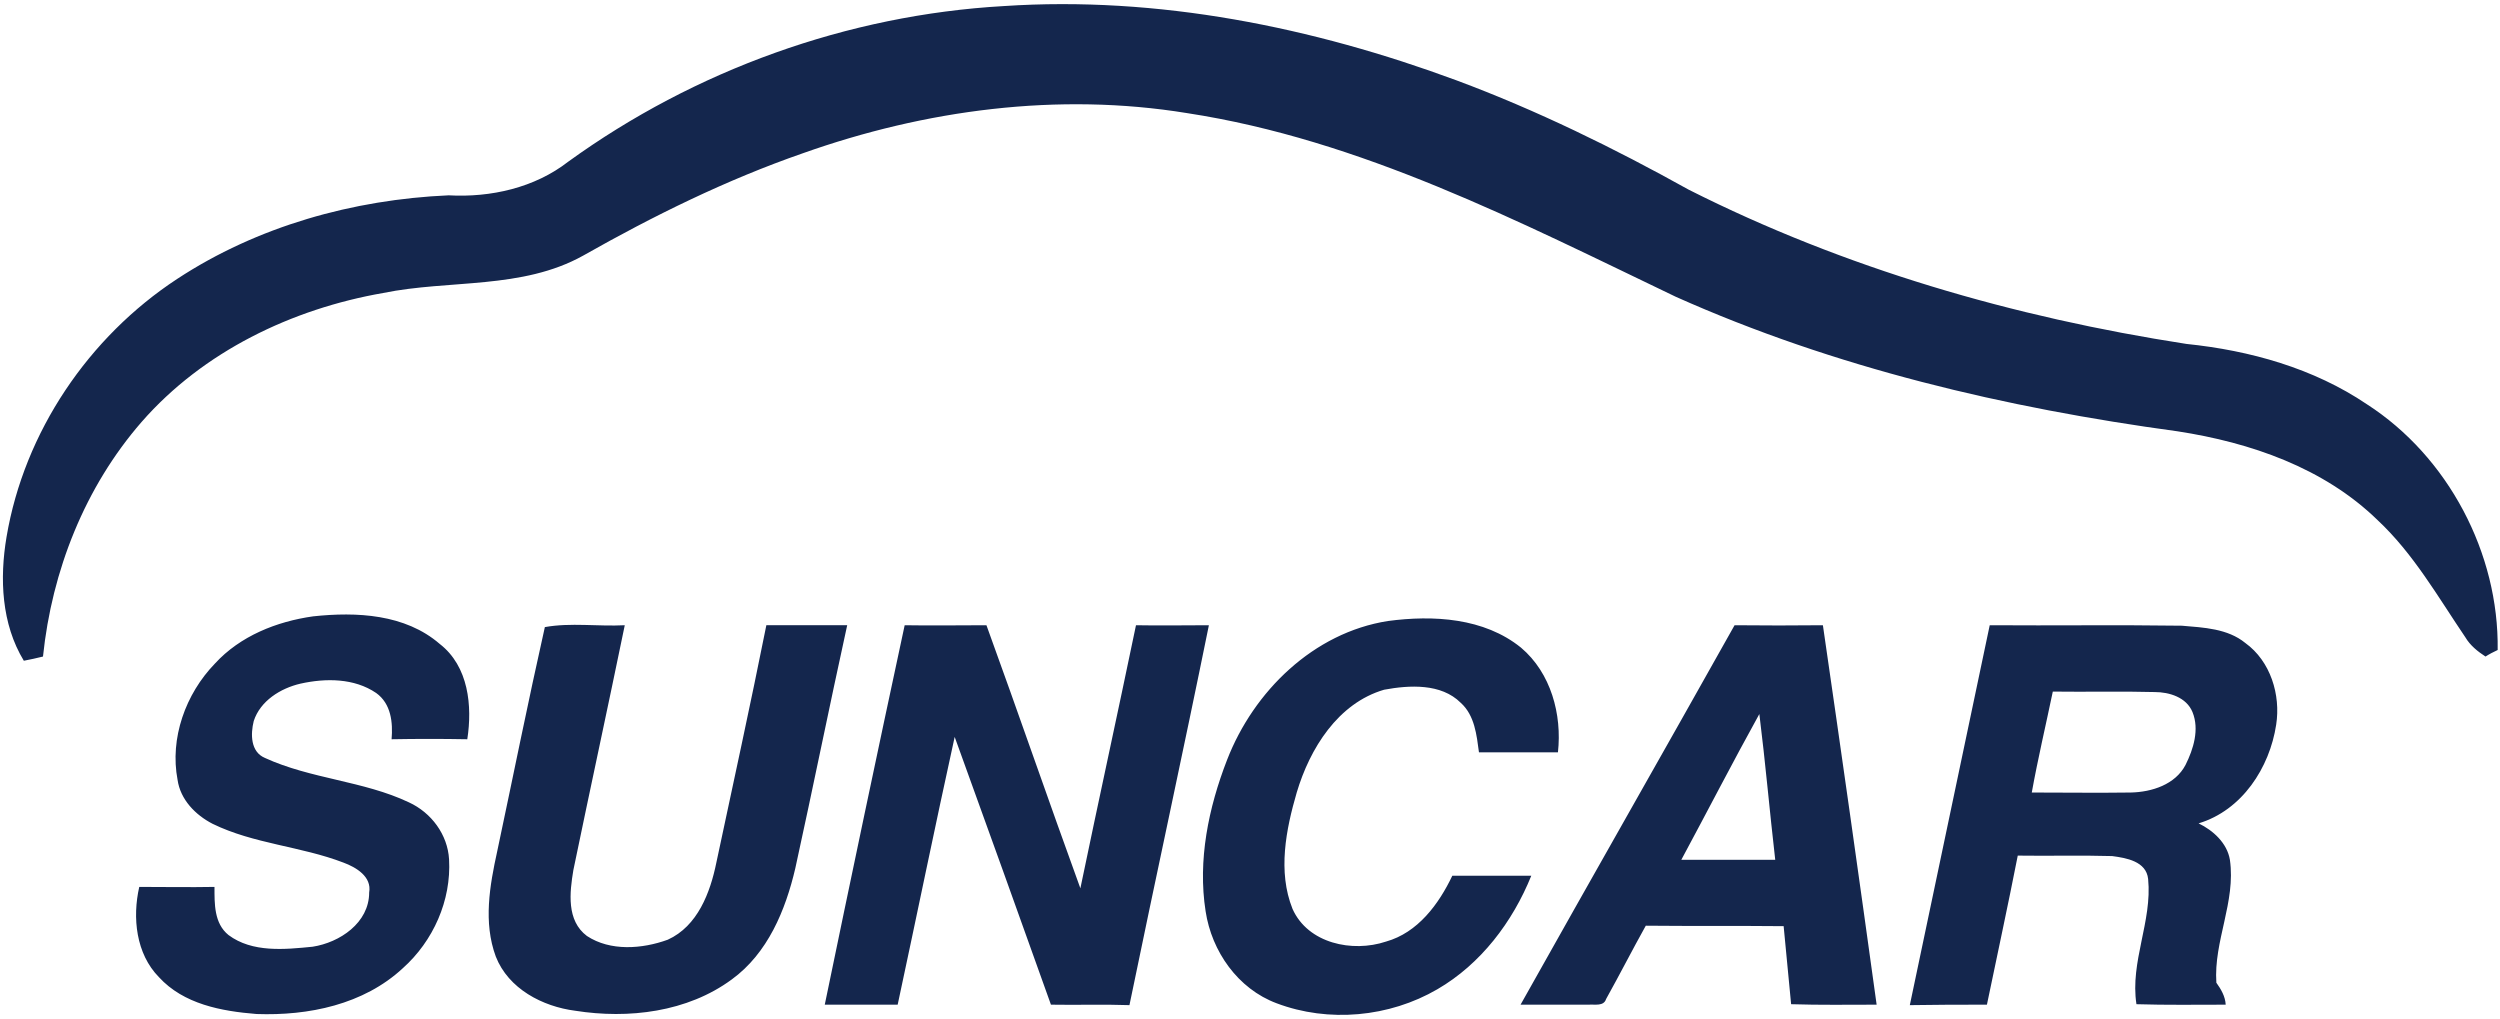
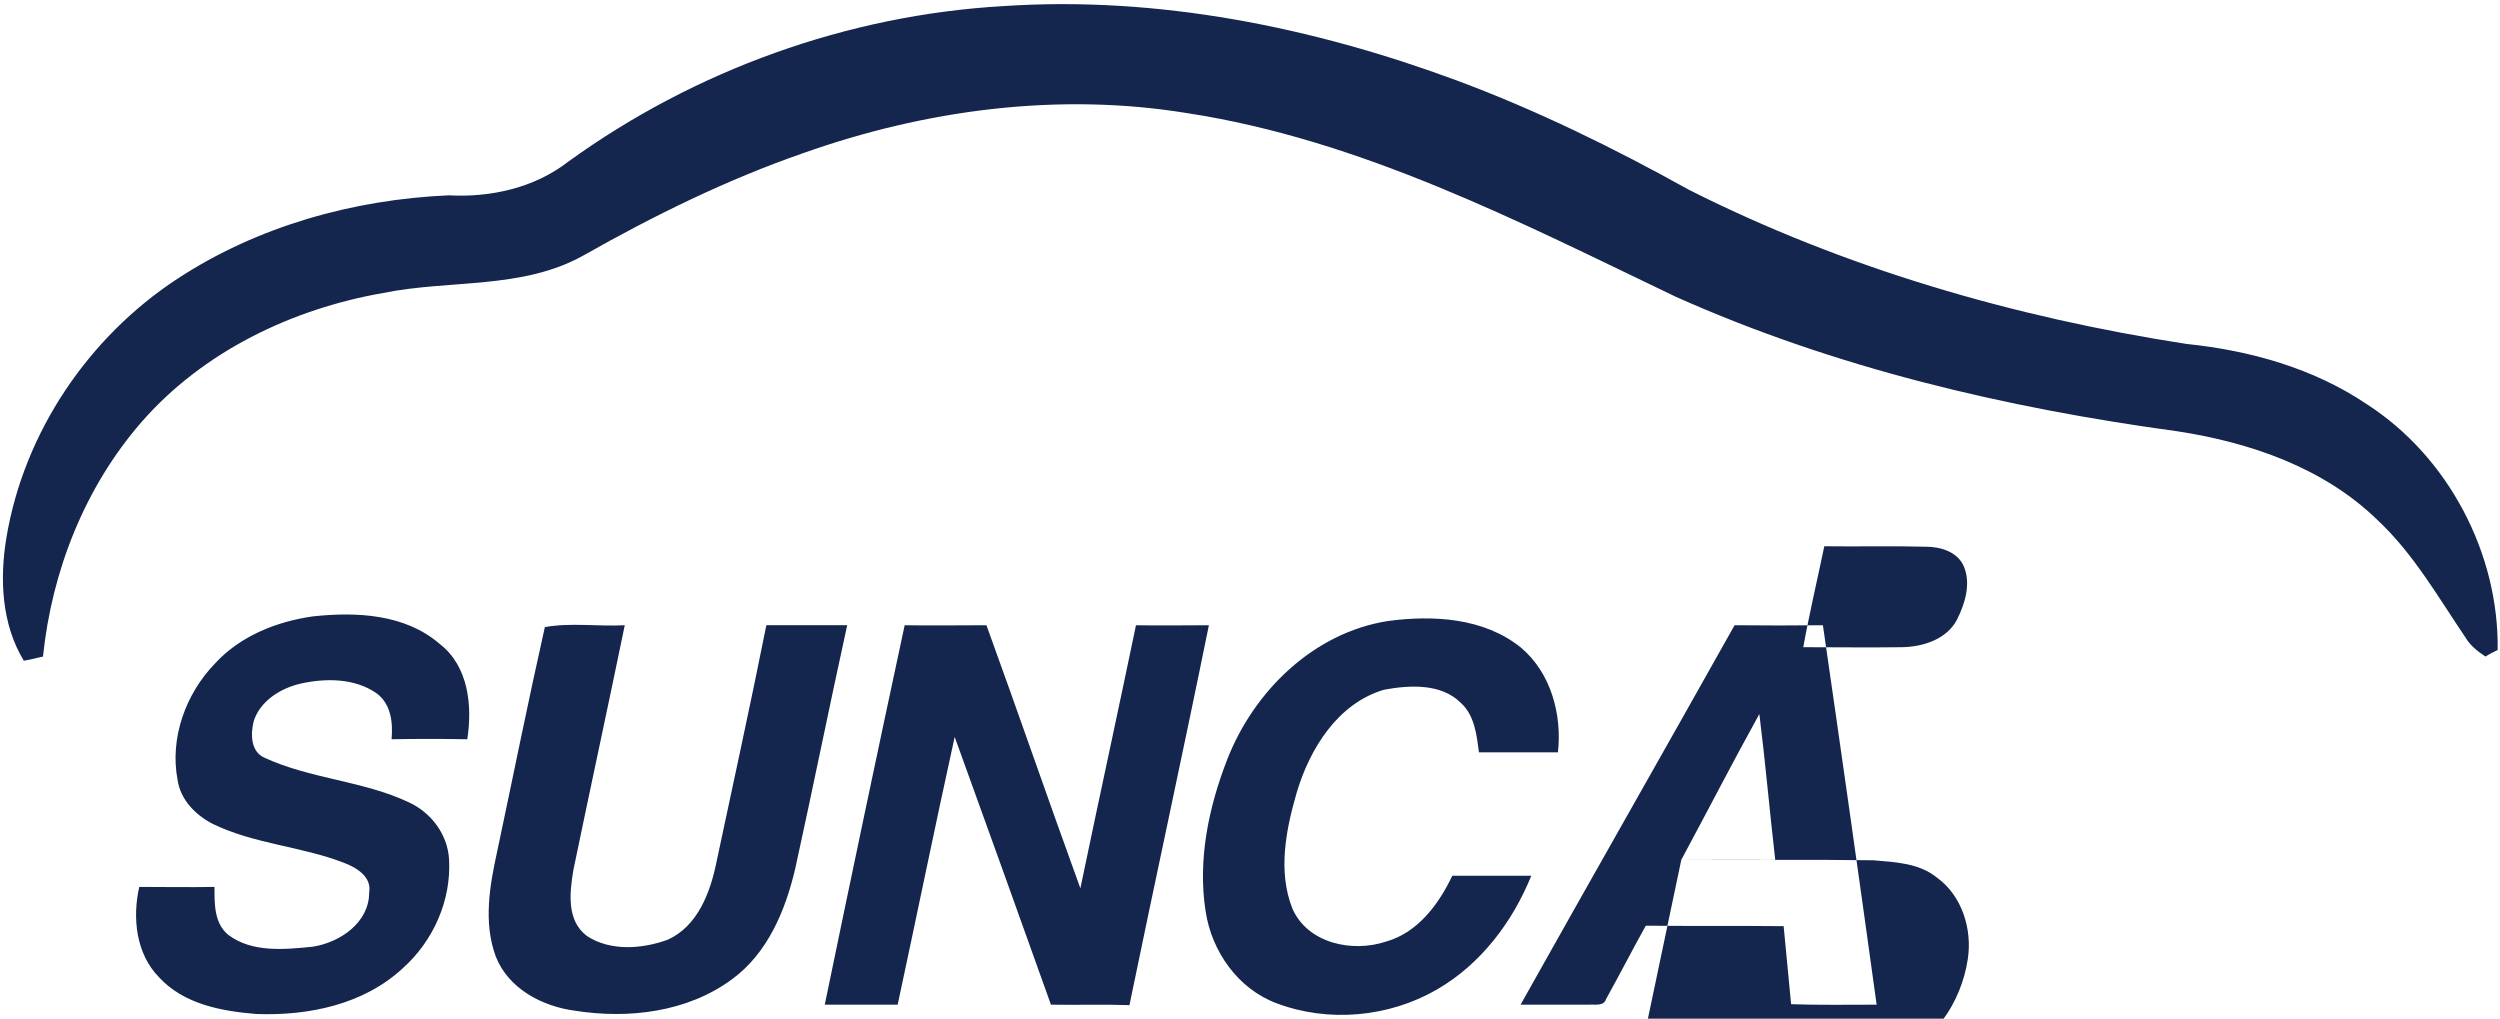
<svg xmlns="http://www.w3.org/2000/svg" version="1.2" viewBox="0 0 535 218">
-   <path fill="#14264d" fill-rule="evenodd" d="M214.8 1.3c33-2.2 66.1 4.5 96.9 15.9 17.2 6.4 33.7 14.5 49.7 23.4 33.3 16.8 69.6 27.3 106.5 33 13.6 1.4 27.2 5.2 38.6 12.9 17.4 11.2 28.3 31.9 28 52.6-.7.3-2 1-2.6 1.4-1.7-1.1-3.3-2.4-4.3-4.1-5.9-8.7-11.1-17.9-18.8-25.1-11.5-11.2-27.2-16.6-42.8-19-36.8-5-73.4-13.6-107.4-28.8C325 47.4 291.2 29.9 254 24.2c-27.6-4.5-56-.7-82.2 8.6-16.4 5.7-32 13.4-47 21.9-13.1 7.3-28.6 5.1-42.8 8-19.5 3.4-38.5 12.5-51.7 27.6-12.1 13.9-19.2 31.8-21.1 50.2q-2 .5-4.1.9c-4.8-7.9-5.2-17.6-3.7-26.5C5.2 92.4 19 72.1 37.9 59.7c17.2-11.3 37.7-17 58.1-17.9 9 .5 18.4-1.6 25.6-7.2C148.7 15 181.4 3.2 214.8 1.3zM46 142c5.4-5.9 13.2-9 21-10.1 9.3-1 19.7-.5 27.1 5.9 6.2 4.8 7 13.3 5.9 20.4-5.4-.1-10.8-.1-16.2 0 .3-3.6-.1-7.6-3.3-9.9-4.7-3.2-10.8-3.2-16.2-2-4.3 1-8.6 3.7-10 8-.7 2.8-.7 6.6 2.4 7.9 9.8 4.5 21.1 4.9 30.8 9.5 4.8 2.2 8.3 6.9 8.6 12.2.5 8.8-3.4 17.5-9.9 23.3-8.4 7.8-20.2 10.2-31.3 9.8-7.5-.6-15.6-2.1-20.9-7.9-4.9-5-5.7-12.7-4.2-19.3 5.4 0 10.8.1 16.1 0 0 3.6-.1 7.8 3 10.3 5.1 3.8 12 3.1 18 2.5 5.8-.9 12.1-5.1 12.1-11.6.6-3.4-2.8-5.4-5.5-6.4-9.1-3.5-19.2-4-28-8.3-3.7-1.9-6.9-5.2-7.5-9.4-1.7-8.9 1.7-18.4 8-24.9zm216.6 20.6c5.7-14.7 18.5-27.2 34.4-29.7 9.7-1.3 20.6-.7 28.5 5.7 6.4 5.4 8.8 14.3 7.9 22.4h-16.9c-.5-3.7-.9-7.9-3.9-10.6-4.2-4.2-11-3.8-16.4-2.8-9.9 2.9-15.9 12.6-18.7 22-2.3 7.9-4.1 16.9-.9 24.9 3.3 7.4 12.8 9.4 20 7 6.8-1.9 11.3-8 14.2-14.1h16.9c-4 9.9-10.8 18.9-20.1 24.3-10.3 6-23.3 7.2-34.4 3-8.3-3.1-13.9-11.1-15.2-19.7-1.7-10.9.6-22.1 4.6-32.4zm-146-28.4c5.5-1 11.4-.1 17.1-.4-3.6 17.5-7.4 35-11 52.4-.8 4.8-1.5 10.8 2.9 14.1 5 3.3 11.8 2.8 17.3.8 6.4-2.9 9.1-10.1 10.4-16.5 3.6-16.9 7.3-33.8 10.7-50.8h17.3c-3.8 17.3-7.3 34.7-11.1 52-2.1 9-5.9 18.2-13.6 23.8-9.5 7-22.1 8.5-33.5 6.7-7-.9-14.3-4.7-17-11.6-2.7-7.3-1.3-15.2.3-22.5 3.4-16 6.6-32 10.2-48zm59.9 80.8c5.6-27.1 11.3-54.2 17.1-81.2 5.8.1 11.7 0 17.5 0 6.8 18.7 13.3 37.6 20.1 56.3 3.9-18.8 8-37.5 11.9-56.3 5.2.1 10.4 0 15.6 0-5.5 27.1-11.4 54.1-17 81.3-5.6-.2-11.2 0-16.8-.1-6.8-19.1-13.7-38.2-20.6-57.3-4.2 19.1-8.1 38.2-12.2 57.3h-15.6zm194.7-81.2q9.5.1 18.9 0 5.9 40.6 11.5 81.2c-6.1 0-12.2.1-18.3-.1q-.8-8.3-1.6-16.7c-9.8-.1-19.7 0-29.5-.1-2.9 5.2-5.6 10.5-8.5 15.7-.5 1.6-2.4 1.1-3.7 1.2h-14.6c15.2-27.1 30.6-54.1 45.8-81.2zM359.8 184h20.1c-1.2-10.4-2.1-20.8-3.4-31.2-5.7 10.3-11.1 20.8-16.7 31.2zm48.9 31.1 17.1-81.3c13.7.1 27.4-.1 41.1.1 4.7.4 9.8.6 13.6 3.7 5.4 3.9 7.6 11.1 6.6 17.5-1.4 9.2-7.3 18.3-16.6 21.1 3.1 1.5 6.1 4.2 6.7 7.8 1.3 9-3.5 17.4-2.9 26.3 1 1.4 1.9 2.9 2 4.7-6.4 0-12.7.1-19.1-.1-1.4-9.1 3.4-17.7 2.5-26.8-.4-3.8-4.7-4.5-7.7-4.9-6.7-.2-13.5 0-20.2-.1-2.1 10.7-4.4 21.3-6.6 31.9-5.5 0-11 0-16.5.1zm30.6-67.1c-1.5 7.2-3.2 14.4-4.5 21.6 7.1 0 14.1.1 21.2 0 4.5-.1 9.5-1.7 11.7-5.9 1.7-3.4 3-7.6 1.5-11.3-1.3-3.2-5-4.3-8.1-4.3-7.3-.2-14.5 0-21.8-.1z" />
+   <path fill="#14264d" fill-rule="evenodd" d="M214.8 1.3c33-2.2 66.1 4.5 96.9 15.9 17.2 6.4 33.7 14.5 49.7 23.4 33.3 16.8 69.6 27.3 106.5 33 13.6 1.4 27.2 5.2 38.6 12.9 17.4 11.2 28.3 31.9 28 52.6-.7.3-2 1-2.6 1.4-1.7-1.1-3.3-2.4-4.3-4.1-5.9-8.7-11.1-17.9-18.8-25.1-11.5-11.2-27.2-16.6-42.8-19-36.8-5-73.4-13.6-107.4-28.8C325 47.4 291.2 29.9 254 24.2c-27.6-4.5-56-.7-82.2 8.6-16.4 5.7-32 13.4-47 21.9-13.1 7.3-28.6 5.1-42.8 8-19.5 3.4-38.5 12.5-51.7 27.6-12.1 13.9-19.2 31.8-21.1 50.2q-2 .5-4.1.9c-4.8-7.9-5.2-17.6-3.7-26.5C5.2 92.4 19 72.1 37.9 59.7c17.2-11.3 37.7-17 58.1-17.9 9 .5 18.4-1.6 25.6-7.2C148.7 15 181.4 3.2 214.8 1.3zM46 142c5.4-5.9 13.2-9 21-10.1 9.3-1 19.7-.5 27.1 5.9 6.2 4.8 7 13.3 5.9 20.4-5.4-.1-10.8-.1-16.2 0 .3-3.6-.1-7.6-3.3-9.9-4.7-3.2-10.8-3.2-16.2-2-4.3 1-8.6 3.7-10 8-.7 2.8-.7 6.6 2.4 7.9 9.8 4.5 21.1 4.9 30.8 9.5 4.8 2.2 8.3 6.9 8.6 12.2.5 8.8-3.4 17.5-9.9 23.3-8.4 7.8-20.2 10.2-31.3 9.8-7.5-.6-15.6-2.1-20.9-7.9-4.9-5-5.7-12.7-4.2-19.3 5.4 0 10.8.1 16.1 0 0 3.6-.1 7.8 3 10.3 5.1 3.8 12 3.1 18 2.5 5.8-.9 12.1-5.1 12.1-11.6.6-3.4-2.8-5.4-5.5-6.4-9.1-3.5-19.2-4-28-8.3-3.7-1.9-6.9-5.2-7.5-9.4-1.7-8.9 1.7-18.4 8-24.9zm216.6 20.6c5.7-14.7 18.5-27.2 34.4-29.7 9.7-1.3 20.6-.7 28.5 5.7 6.4 5.4 8.8 14.3 7.9 22.4h-16.9c-.5-3.7-.9-7.9-3.9-10.6-4.2-4.2-11-3.8-16.4-2.8-9.9 2.9-15.9 12.6-18.7 22-2.3 7.9-4.1 16.9-.9 24.9 3.3 7.4 12.8 9.4 20 7 6.8-1.9 11.3-8 14.2-14.1h16.9c-4 9.9-10.8 18.9-20.1 24.3-10.3 6-23.3 7.2-34.4 3-8.3-3.1-13.9-11.1-15.2-19.7-1.7-10.9.6-22.1 4.6-32.4zm-146-28.4c5.5-1 11.4-.1 17.1-.4-3.6 17.5-7.4 35-11 52.4-.8 4.8-1.5 10.8 2.9 14.1 5 3.3 11.8 2.8 17.3.8 6.4-2.9 9.1-10.1 10.4-16.5 3.6-16.9 7.3-33.8 10.7-50.8h17.3c-3.8 17.3-7.3 34.7-11.1 52-2.1 9-5.9 18.2-13.6 23.8-9.5 7-22.1 8.5-33.5 6.7-7-.9-14.3-4.7-17-11.6-2.7-7.3-1.3-15.2.3-22.5 3.4-16 6.6-32 10.2-48zm59.9 80.8c5.6-27.1 11.3-54.2 17.1-81.2 5.8.1 11.7 0 17.5 0 6.8 18.7 13.3 37.6 20.1 56.3 3.9-18.8 8-37.5 11.9-56.3 5.2.1 10.4 0 15.6 0-5.5 27.1-11.4 54.1-17 81.3-5.6-.2-11.2 0-16.8-.1-6.8-19.1-13.7-38.2-20.6-57.3-4.2 19.1-8.1 38.2-12.2 57.3h-15.6zm194.7-81.2q9.5.1 18.9 0 5.9 40.6 11.5 81.2c-6.1 0-12.2.1-18.3-.1q-.8-8.3-1.6-16.7c-9.8-.1-19.7 0-29.5-.1-2.9 5.2-5.6 10.5-8.5 15.7-.5 1.6-2.4 1.1-3.7 1.2h-14.6c15.2-27.1 30.6-54.1 45.8-81.2zM359.8 184h20.1c-1.2-10.4-2.1-20.8-3.4-31.2-5.7 10.3-11.1 20.8-16.7 31.2zc13.7.1 27.4-.1 41.1.1 4.7.4 9.8.6 13.6 3.7 5.4 3.9 7.6 11.1 6.6 17.5-1.4 9.2-7.3 18.3-16.6 21.1 3.1 1.5 6.1 4.2 6.7 7.8 1.3 9-3.5 17.4-2.9 26.3 1 1.4 1.9 2.9 2 4.7-6.4 0-12.7.1-19.1-.1-1.4-9.1 3.4-17.7 2.5-26.8-.4-3.8-4.7-4.5-7.7-4.9-6.7-.2-13.5 0-20.2-.1-2.1 10.7-4.4 21.3-6.6 31.9-5.5 0-11 0-16.5.1zm30.6-67.1c-1.5 7.2-3.2 14.4-4.5 21.6 7.1 0 14.1.1 21.2 0 4.5-.1 9.5-1.7 11.7-5.9 1.7-3.4 3-7.6 1.5-11.3-1.3-3.2-5-4.3-8.1-4.3-7.3-.2-14.5 0-21.8-.1z" />
</svg>